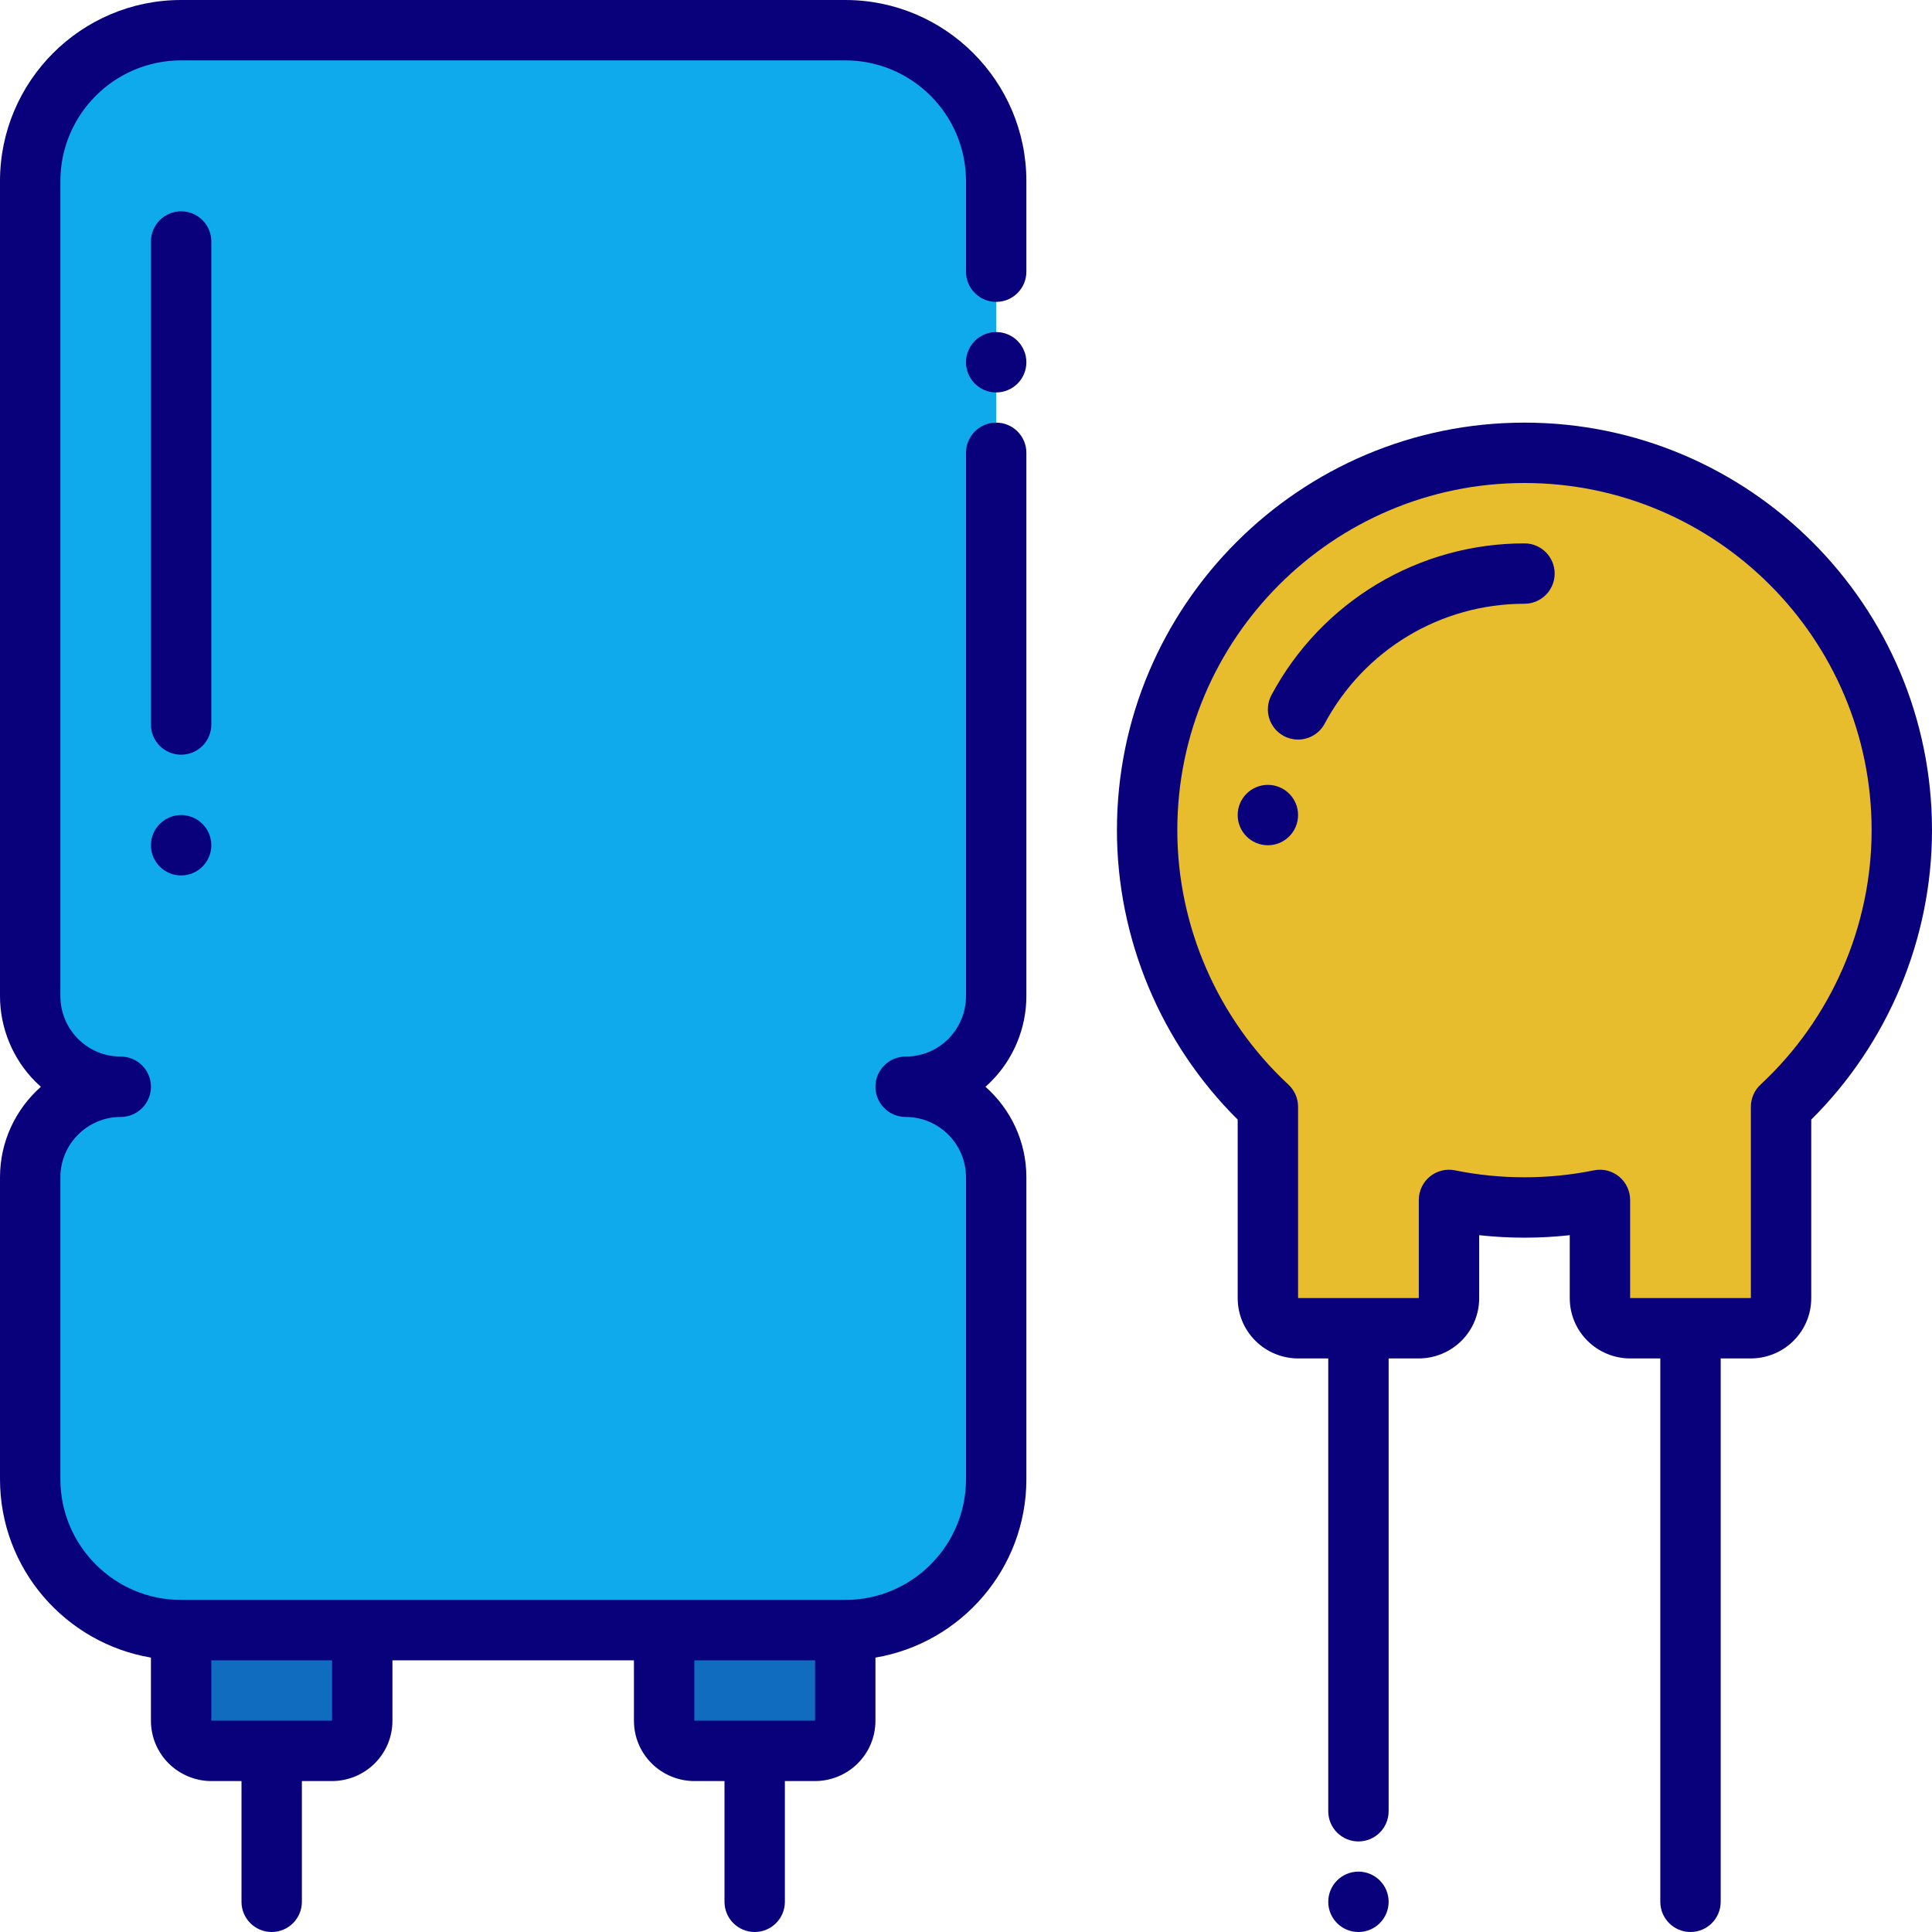
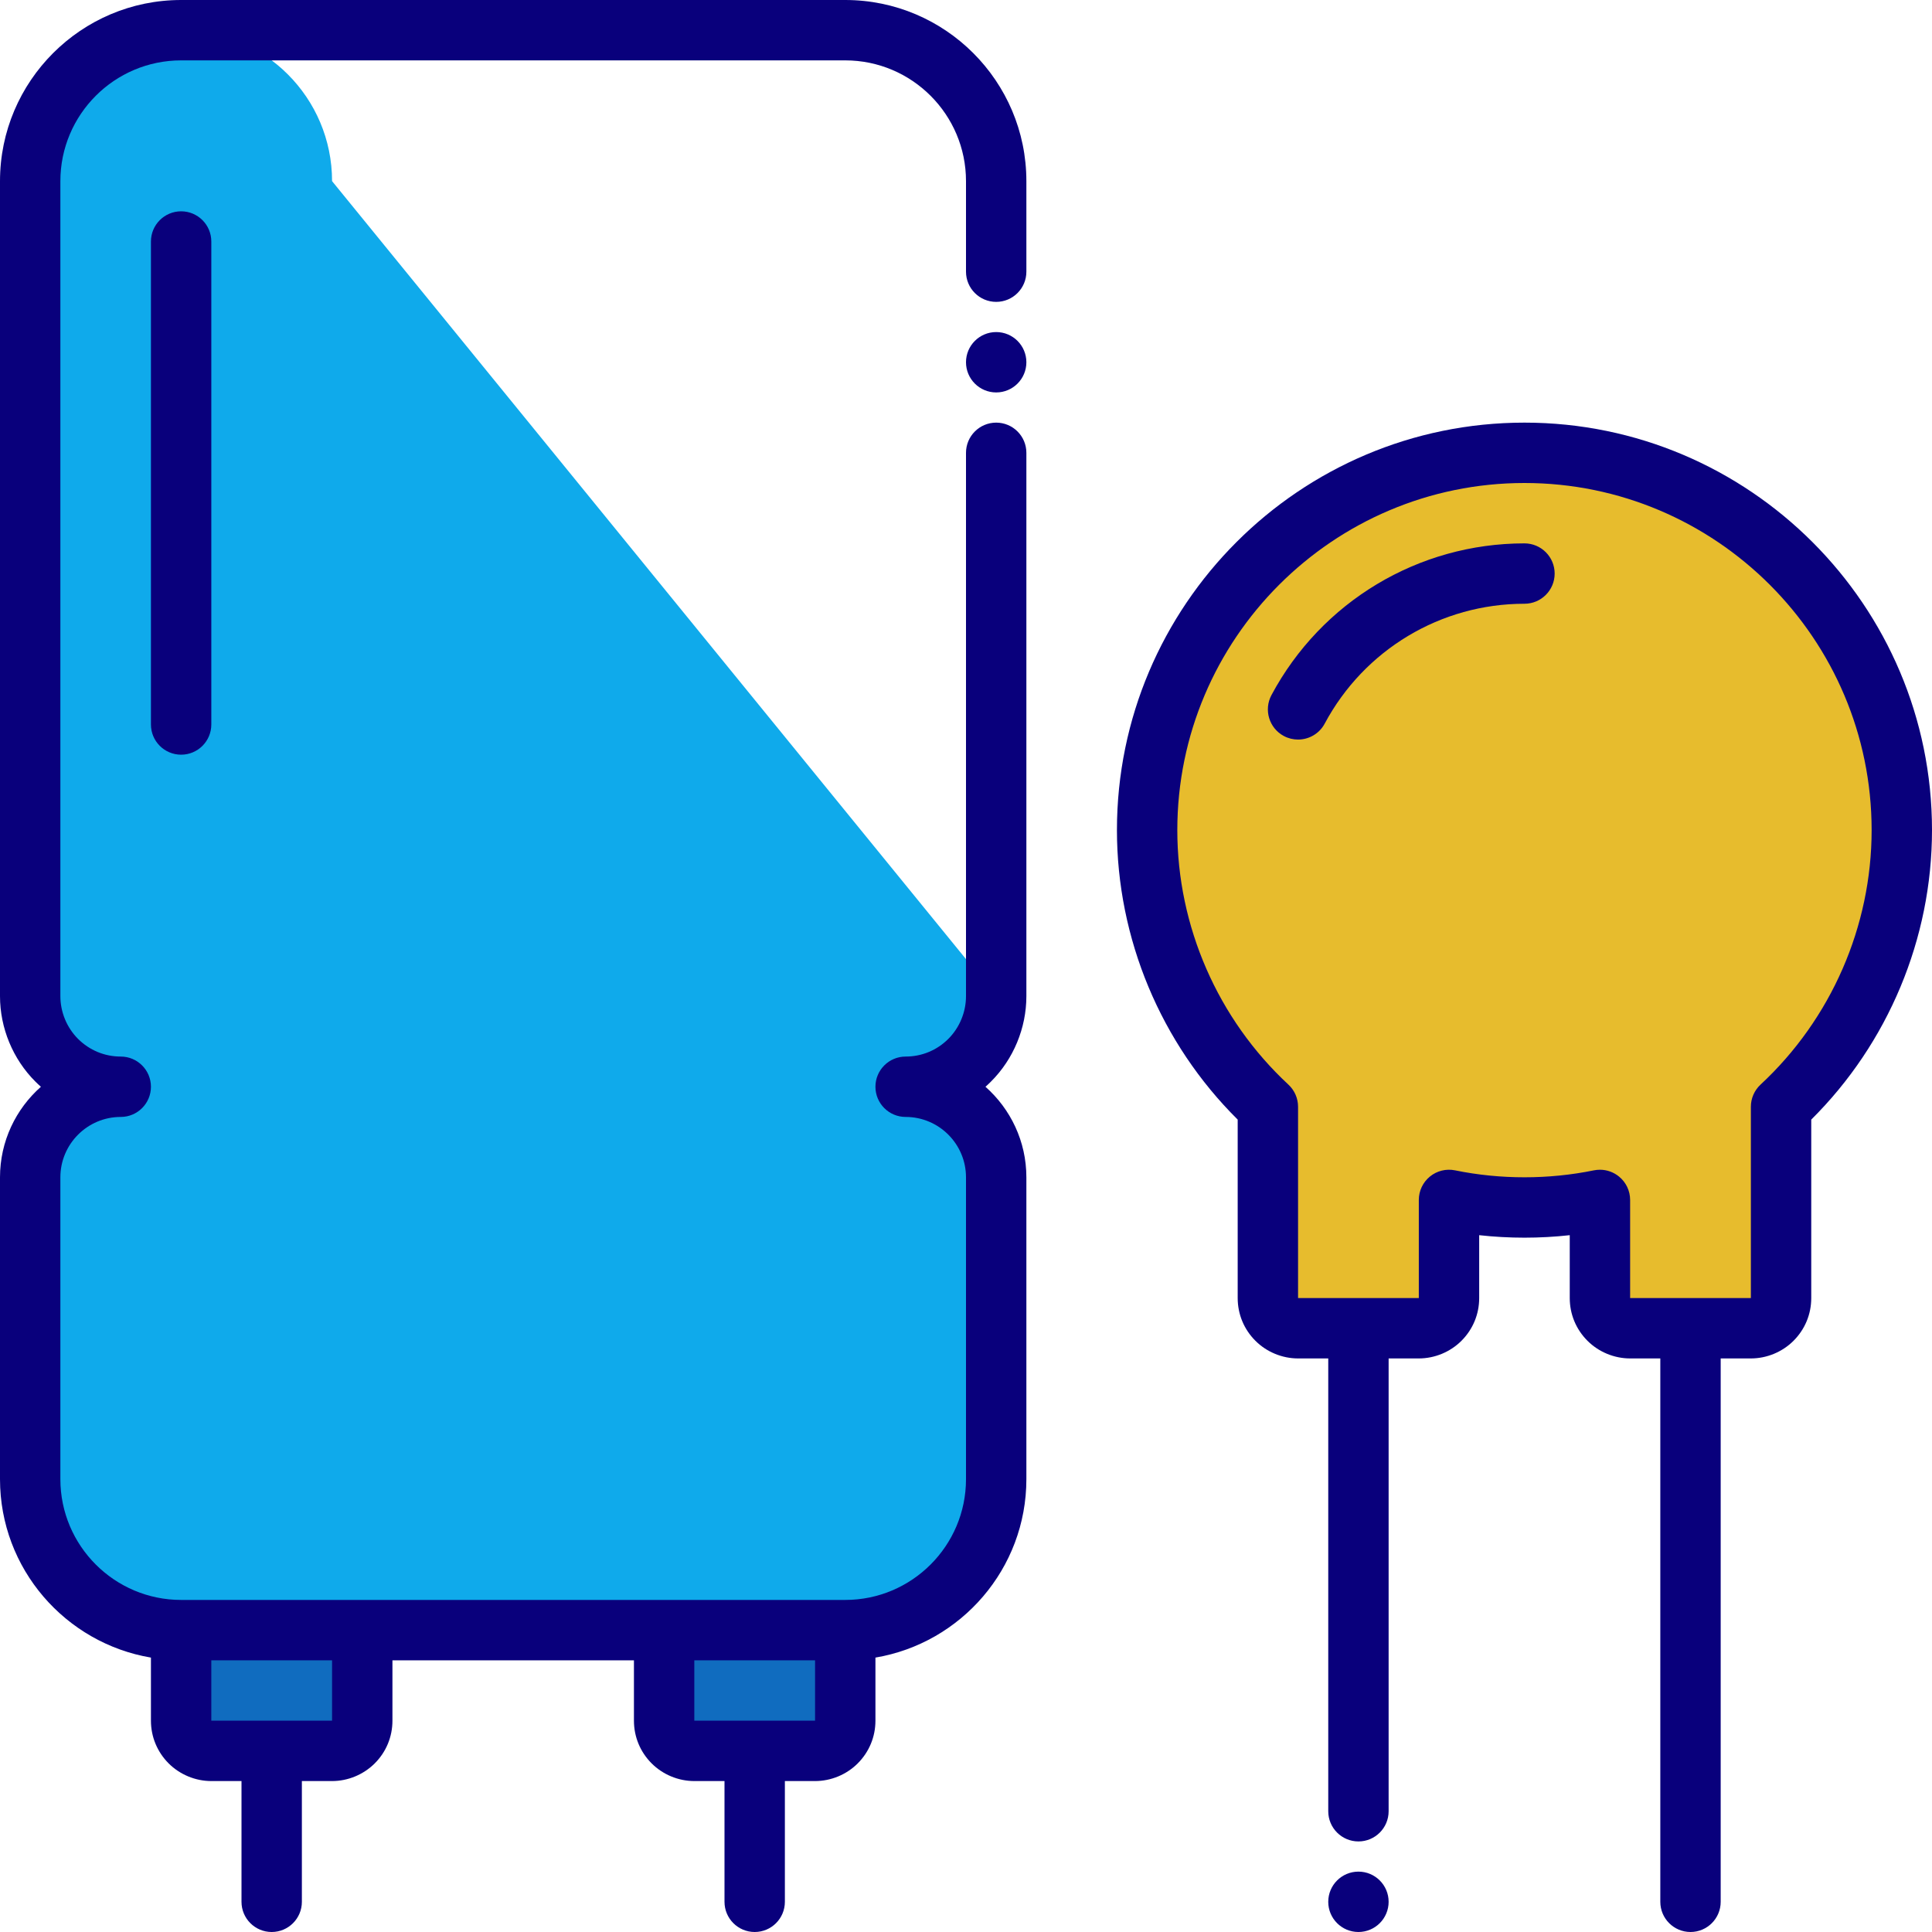
<svg xmlns="http://www.w3.org/2000/svg" id="Layer_1" enable-background="new 0 0 64 64" height="512" viewBox="0 0 64 64" width="512">
  <g>
    <g>
-       <path d="m33 33c0 .795-.316 1.559-.879 2.121-.562.563-1.325.879-2.121.879 1.657 0 3 1.343 3 3v10c0 2.761-2.239 5-5 5-6 0-16 0-22 0-2.761 0-5-2.239-5-5 0-3.213 0-7.279 0-10 0-1.657 1.343-3 3-3-.796 0-1.559-.316-2.121-.879-.563-.562-.879-1.326-.879-2.121v-27c0-2.762 2.239-5 5-5h22c2.761 0 5 2.238 5 5z" fill="#0faaeb" />
+       <path d="m33 33c0 .795-.316 1.559-.879 2.121-.562.563-1.325.879-2.121.879 1.657 0 3 1.343 3 3v10c0 2.761-2.239 5-5 5-6 0-16 0-22 0-2.761 0-5-2.239-5-5 0-3.213 0-7.279 0-10 0-1.657 1.343-3 3-3-.796 0-1.559-.316-2.121-.879-.563-.562-.879-1.326-.879-2.121v-27c0-2.762 2.239-5 5-5c2.761 0 5 2.238 5 5z" fill="#0faaeb" />
      <path d="m12 54h-6v3c0 .265.105.519.293.707.187.187.442.293.707.293h4c.265 0 .52-.106.707-.293.188-.188.293-.442.293-.707 0-1.185 0-3 0-3z" fill="#106cbf" />
      <path d="m28 54h-6v3c0 .265.105.519.293.707.187.187.442.293.707.293h4c.265 0 .52-.106.707-.293.188-.188.293-.442.293-.707 0-1.185 0-3 0-3z" fill="#106cbf" />
      <path d="m42 36.662c-2.46-2.284-4-5.544-4-9.162 0-6.899 5.601-12.5 12.5-12.5s12.5 5.601 12.5 12.5c0 3.618-1.54 6.878-4 9.162v6.338c0 .265-.105.519-.293.707-.187.187-.442.293-.707.293-1.11 0-2.89 0-4 0-.265 0-.52-.106-.707-.293-.188-.188-.293-.442-.293-.707v-3.251c-.808.165-1.644.251-2.5.251s-1.692-.086-2.5-.251v3.251c0 .265-.105.519-.293.707-.187.187-.442.293-.707.293-1.11 0-2.89 0-4 0-.265 0-.52-.106-.707-.293-.188-.188-.293-.442-.293-.707z" fill="#e7bc2d" />
    </g>
    <g fill="#09007c">
      <path d="m7 8c0-.552-.448-1-1-1s-1 .448-1 1v16c0 .552.448 1 1 1s1-.448 1-1z" />
      <path d="m10 63v-4h1c.525 0 1.041-.213 1.415-.587.378-.378.585-.88.585-1.413v-2h8v2c0 .534.208 1.036.586 1.414.372.373.888.586 1.414.586h1v4c0 .552.448 1 1 1s1-.448 1-1v-4h1c.526 0 1.042-.213 1.414-.586.378-.378.586-.88.586-1.414v-2.09c2.833-.478 5-2.942 5-5.91v-10c0-1.193-.525-2.265-1.355-2.999.062-.056.124-.113.183-.173.745-.743 1.172-1.774 1.172-2.828v-18c0-.552-.448-1-1-1s-1 .448-1 1v18c0 .527-.213 1.042-.586 1.415-.377.377-.879.585-1.414.585-.552 0-1 .448-1 1s.448 1 1 1c1.103 0 2 .897 2 2v10c0 2.206-1.794 4-4 4h-22c-2.206 0-4-1.794-4-4v-10c0-1.103.897-2 2-2 .552 0 1-.448 1-1s-.448-1-1-1c-.534 0-1.036-.208-1.415-.586-.372-.372-.585-.887-.585-1.414v-27c0-2.206 1.794-4 4-4h22c2.206 0 4 1.794 4 4v3c0 .552.448 1 1 1s1-.448 1-1v-3c0-3.309-2.691-6-6-6h-22c-3.309 0-6 2.691-6 6v27c0 1.054.427 2.085 1.171 2.828.06.06.122.118.184.173-.83.734-1.355 1.806-1.355 2.999v10c0 2.967 2.167 5.431 5 5.91v2.09c0 .533.208 1.035.587 1.415.373.372.888.585 1.413.585h1v4c0 .552.448 1 1 1s1-.448 1-1zm13-6v-2h4v2zm-16-2h4v2h-4z" />
-       <circle cx="6" cy="28" r="1" />
      <circle cx="33" cy="12" r="1" />
      <circle cx="45" cy="63" r="1" />
      <path d="m50.5 14c-7.444 0-13.5 6.056-13.5 13.5 0 3.592 1.453 7.062 4 9.588v5.912c0 .534.208 1.036.586 1.414.372.373.888.586 1.414.586h1v15c0 .552.448 1 1 1s1-.448 1-1v-15h1c.526 0 1.042-.213 1.414-.586.378-.378.586-.88.586-1.414v-2.083c.993.11 2.007.11 3 0v2.083c0 .534.208 1.036.586 1.414.372.373.888.586 1.414.586h1v18c0 .552.448 1 1 1s1-.448 1-1v-18h1c.526 0 1.042-.213 1.414-.586.378-.378.586-.88.586-1.414v-5.912c2.547-2.527 4-5.996 4-9.588 0-7.444-6.056-13.5-13.5-13.5zm7.82 21.929c-.204.19-.32.455-.32.733v6.338h-4v-3.251c0-.3-.135-.584-.368-.774-.18-.147-.404-.226-.632-.226-.066 0-.134.007-.2.02-1.499.307-3.101.307-4.6 0-.293-.06-.6.015-.833.206-.232.19-.367.474-.367.774v3.251h-4v-6.338c0-.278-.116-.543-.32-.733-2.339-2.171-3.68-5.243-3.68-8.429 0-6.341 5.159-11.5 11.5-11.5s11.5 5.159 11.5 11.5c0 3.186-1.341 6.258-3.68 8.429z" />
      <path d="m50.5 18c-3.511 0-6.723 1.926-8.382 5.027-.26.487-.077 1.093.41 1.354.15.08.312.118.471.118.357 0 .703-.191.883-.528 1.31-2.45 3.846-3.971 6.618-3.971.552 0 1-.448 1-1s-.448-1-1-1z" />
-       <circle cx="42" cy="27" r="1" />
    </g>
  </g>
</svg>